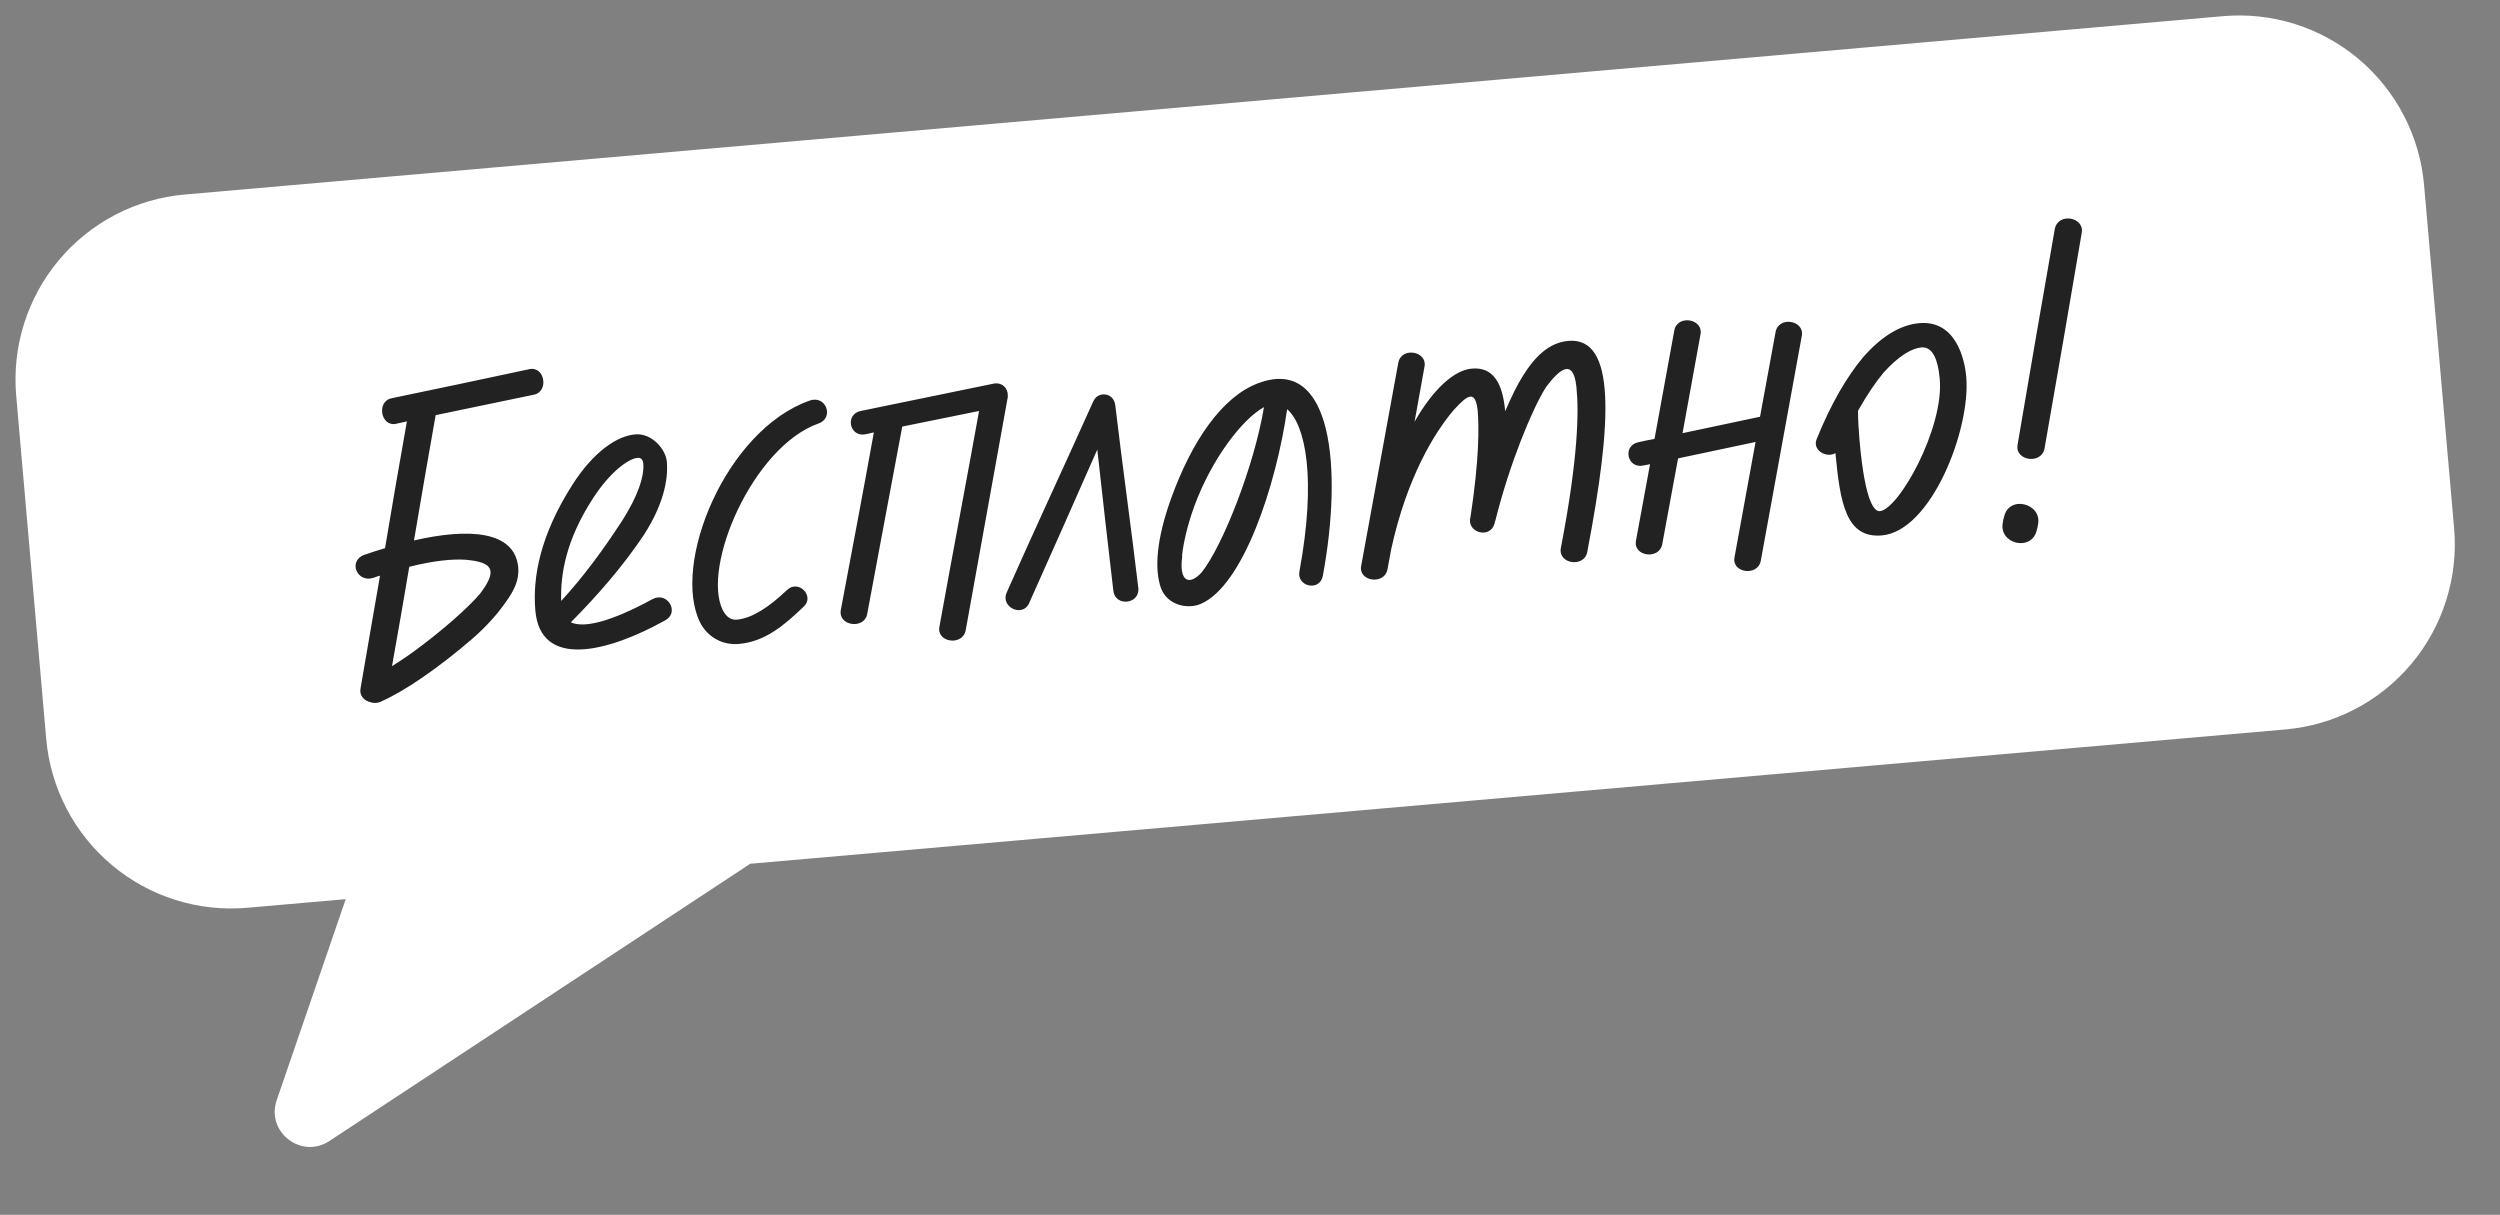
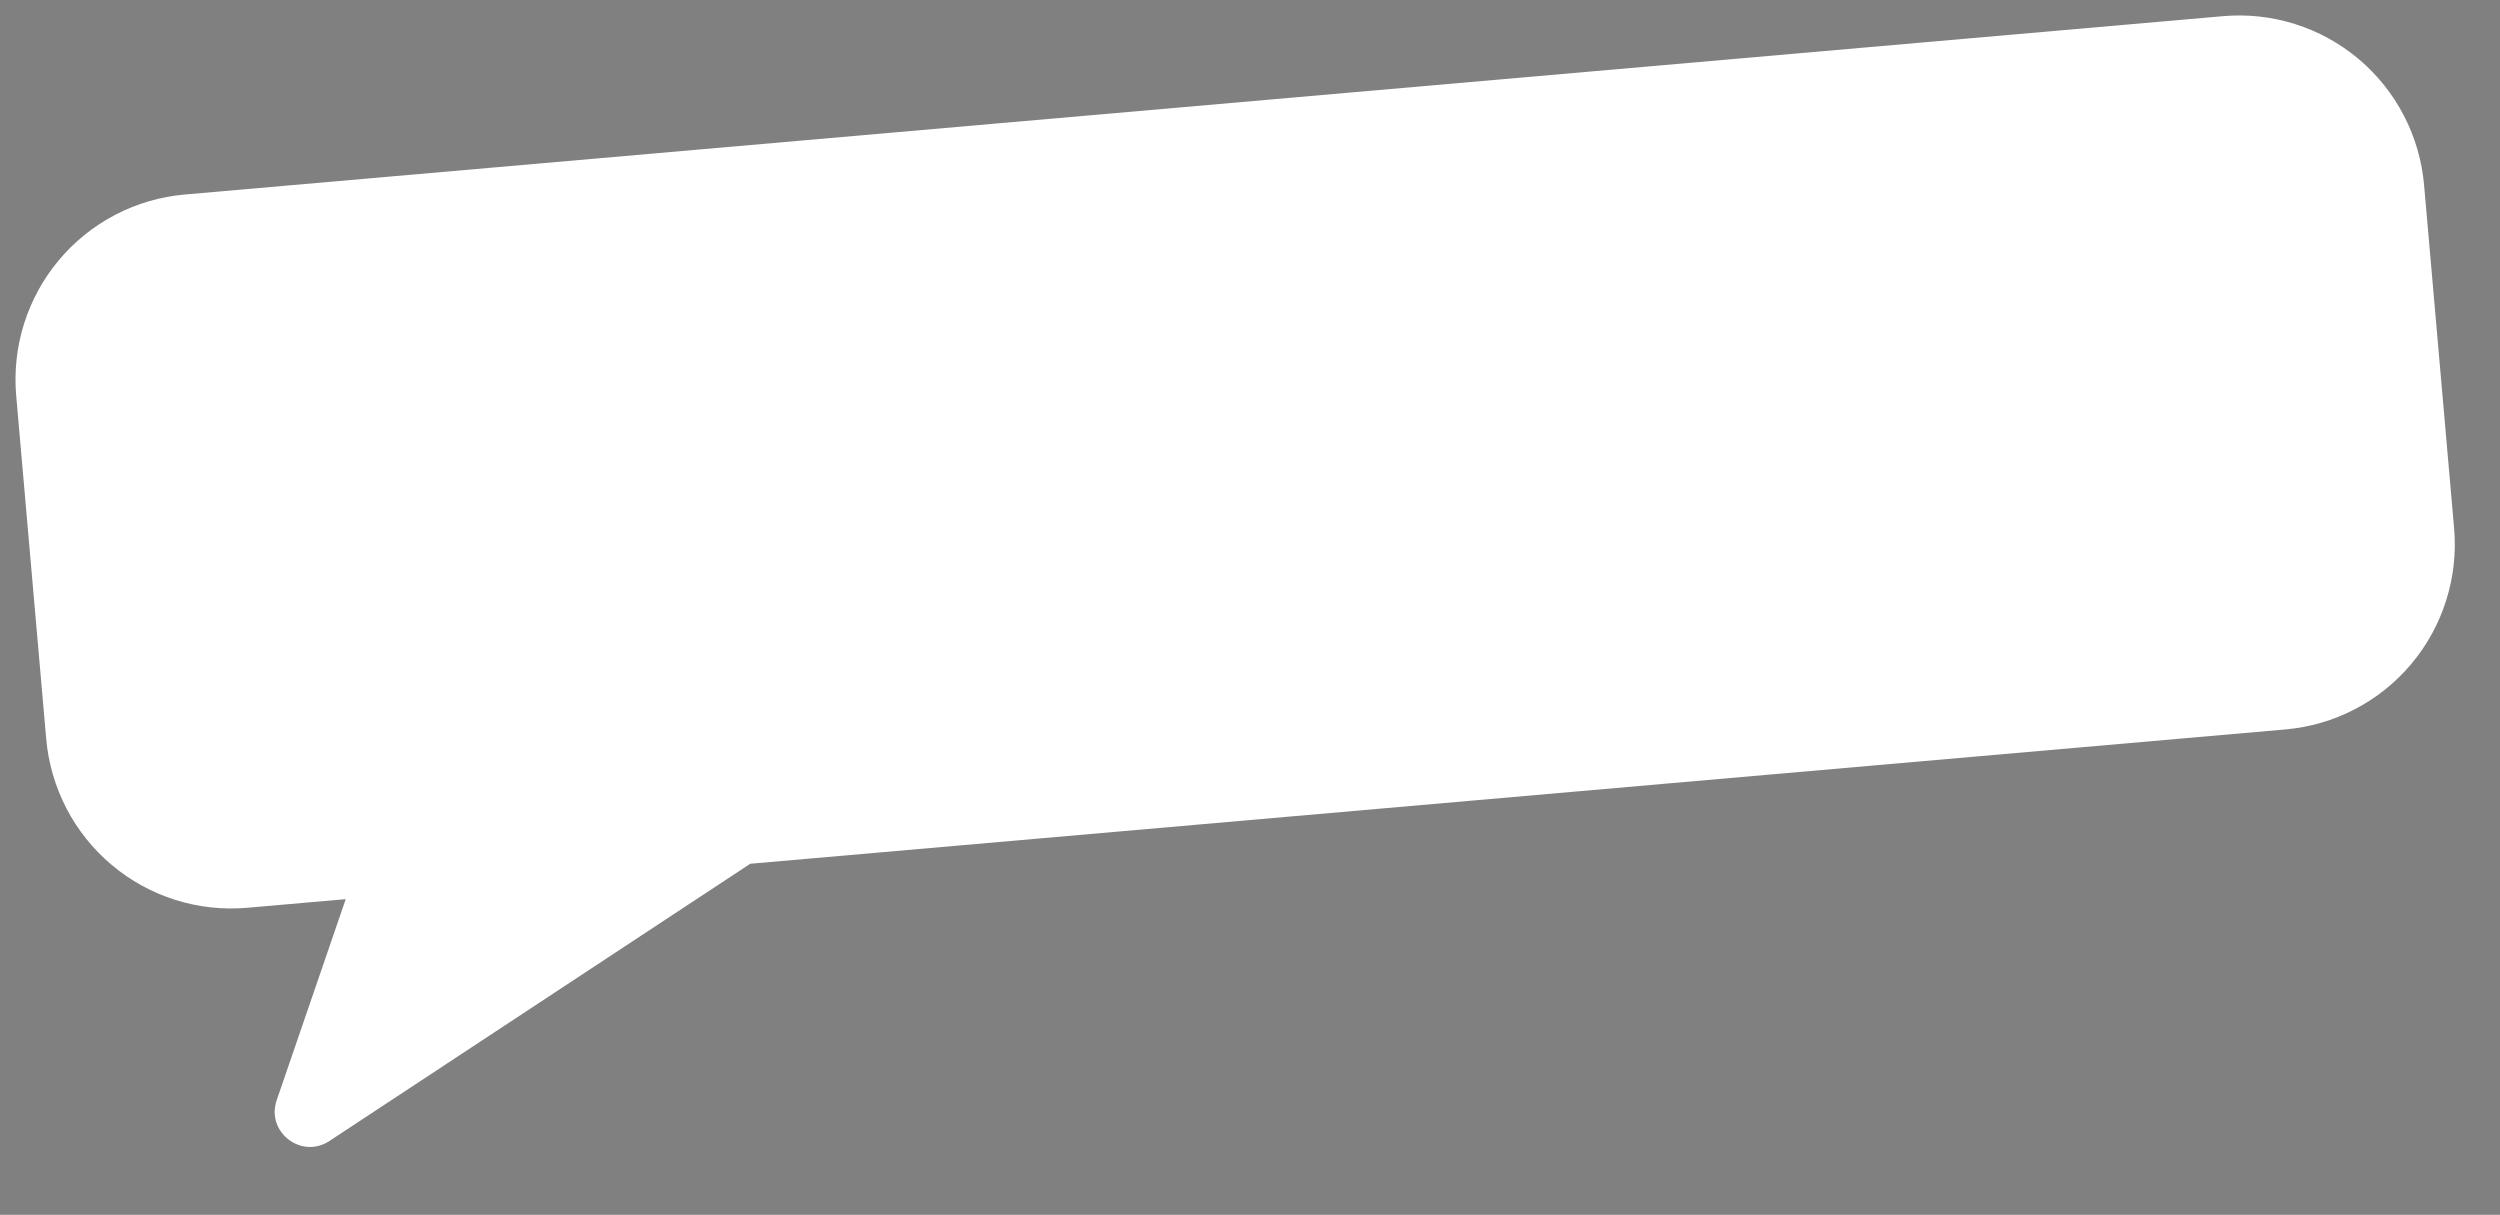
<svg xmlns="http://www.w3.org/2000/svg" width="284" height="138" viewBox="0 0 284 138" fill="none">
  <rect x="0" y="0" width="284" height="138" fill="#808080" stroke="none" />
  <path d="M28.09 103.122L39.274 102.143L31.434 124.98C30.195 128.589 34.231 131.718 37.418 129.619L85.228 98.123L259.625 82.863C262.383 82.624 265.067 81.842 267.523 80.562C269.98 79.282 272.16 77.53 273.939 75.406C275.719 73.282 277.063 70.826 277.894 68.181C278.725 65.536 279.028 62.752 278.785 59.989L275.377 21.037C275.137 18.273 274.355 15.585 273.077 13.124C271.799 10.663 270.049 8.479 267.928 6.695C265.807 4.912 263.355 3.565 260.714 2.732C258.073 1.898 255.294 1.594 252.536 1.837L21.001 22.096C18.242 22.335 15.559 23.117 13.102 24.397C10.646 25.676 8.466 27.428 6.686 29.553C4.907 31.677 3.563 34.132 2.732 36.778C1.9 39.423 1.598 42.207 1.841 44.97L5.249 83.922C5.489 86.685 6.27 89.374 7.548 91.835C8.827 94.296 10.576 96.48 12.698 98.263C14.819 100.047 17.27 101.394 19.912 102.227C22.553 103.061 25.331 103.365 28.09 103.122Z" fill="white" />
-   <path d="M60.145 41.935C54.898 43.068 49.689 44.155 44.48 45.242C42.743 45.605 43.25 48.507 44.986 48.145C45.4 48.066 45.811 47.946 46.225 47.868C45.381 52.657 44.537 57.445 43.739 62.272C42.959 62.508 42.18 62.745 41.405 63.023C39.485 63.696 40.555 66.297 42.474 65.624C42.718 65.518 42.965 65.455 43.17 65.394C42.446 69.625 41.683 73.902 40.962 78.174C40.785 79.032 41.383 79.611 42.069 79.761C42.418 79.899 42.84 79.904 43.285 79.697C46.121 78.439 49.889 75.794 53.609 72.606C55.33 71.108 56.554 69.696 57.489 68.351C58.389 67.094 59 65.904 58.872 64.442C58.465 60.268 53.219 59.969 47.029 61.395C47.835 56.651 48.641 51.908 49.489 47.161C53.208 46.373 56.932 45.626 60.651 44.838C62.388 44.475 61.881 41.573 60.145 41.935ZM52.82 63.582C56.042 63.847 56.544 64.772 54.545 67.43C53.783 68.339 52.694 69.36 51.483 70.434C49.057 72.541 46.61 74.397 44.532 75.673C45.213 71.909 45.852 68.149 46.492 64.388C49.292 63.68 51.381 63.498 52.82 63.582ZM74.09 68.078C69.308 70.685 66.295 71.37 64.847 70.696C67.864 67.654 70.772 64.327 73.154 60.751C75.303 57.406 75.939 54.572 75.752 52.441C75.628 51.021 74.036 49.181 72.156 49.346C70.109 49.525 67.442 51.274 64.999 55.108C61.372 60.813 60.483 65.564 60.816 69.365C61.397 76.008 69.019 74.12 75.562 70.475C77.251 69.569 75.816 67.127 74.09 68.078ZM67.325 56.672C69.325 53.551 71.429 52.104 72.39 52.02C72.515 52.008 73.013 51.923 73.079 52.675C73.192 53.97 72.588 56.212 70.585 59.292C68.581 62.371 66.288 65.519 63.751 68.267C63.651 65.202 64.321 61.313 67.325 56.672ZM92.963 48.115C94.802 47.491 93.855 44.837 91.977 45.507C82.42 48.869 76.26 64.099 79.533 70.716C80.197 72.048 81.741 73.344 83.955 73.15C86.963 72.887 89.153 70.969 91.328 68.885C92.57 67.682 90.678 65.784 89.398 67.033C87.299 69.027 85.385 70.247 83.714 70.393C83.088 70.448 82.557 70.157 82.104 69.313C79.695 64.388 85.493 50.789 92.963 48.115ZM112.764 43.604L97.795 46.682C95.933 47.055 96.505 49.741 98.363 49.326L99.271 49.12C98.052 55.878 96.784 62.556 95.52 69.276C95.175 71.116 98.158 71.528 98.51 69.772C99.821 62.627 101.182 55.562 102.496 48.459L111.223 46.686C109.749 54.855 108.191 63.031 106.717 71.201C106.369 72.999 109.352 73.412 109.7 71.613L114.463 45.224C114.498 45.136 114.49 45.053 114.483 44.969C114.539 44.164 113.877 43.338 112.764 43.604ZM129.311 66.782C128.495 59.866 127.513 52.964 126.697 46.047C126.524 44.547 124.747 44.45 124.25 45.504L124.177 45.636C120.937 52.866 117.568 60.064 114.369 67.29C113.589 68.958 116.182 70.204 116.917 68.498C119.522 62.672 122.089 56.89 124.653 51.067C125.246 56.404 125.843 61.782 126.477 67.115C126.68 68.949 129.517 68.659 129.311 66.782ZM142.93 43.533C138.813 45.072 135.383 50.129 133.045 56.605C131.351 61.3 131.142 64.686 131.872 66.769C132.594 68.768 134.908 69.239 136.41 68.603C141.197 66.542 144.964 55.226 146.22 46.486C148.313 48.282 149.561 54.361 147.619 64.886C147.268 66.643 149.931 67.252 150.275 65.411C152.534 53.217 151.366 40.353 142.93 43.533ZM136.517 65.015C135.096 66.571 133.917 66.085 134.298 63.231L134.284 63.064C134.452 61.618 134.876 59.729 135.654 57.556C137.658 52.076 141.178 47.559 143.589 46.253C142.485 52.875 138.942 61.941 136.517 65.015ZM178.16 38.725C176.029 38.911 174.395 40.443 172.994 42.713C172.364 43.694 171.687 45.1 170.987 46.719C170.724 43.711 169.744 41.65 167.196 41.873C165.19 42.048 162.81 44.193 160.694 47.914C161.058 45.82 161.464 43.721 161.828 41.627C162.138 39.874 159.189 39.374 158.845 41.214C157.456 48.913 156.021 56.574 154.632 64.272C154.284 66.071 157.267 66.484 157.615 64.685L158.044 62.374C159.818 54.263 162.949 49.148 165.125 46.6C166.776 44.772 167.578 44.323 167.859 46.572C168.035 48.577 168.022 52.282 167.063 58.639C167.066 58.68 167.028 58.726 167.032 58.768C166.597 60.532 169.313 61.262 169.786 59.453C169.782 59.411 169.82 59.365 169.813 59.282C169.851 59.236 169.844 59.153 169.882 59.108C171.472 52.738 174.006 46.581 175.556 44.088C175.632 43.997 175.667 43.91 175.743 43.819L175.819 43.728C177.444 41.608 178.775 40.944 179.083 43.99L179.091 44.074C179.366 46.744 179.284 52.055 177.313 62.246C176.969 64.086 179.952 64.499 180.303 62.742C183.167 47.842 183.59 38.249 178.16 38.725ZM201.707 37.717C201.104 40.927 200.542 44.133 199.939 47.343C197.006 47.979 194.069 48.572 191.136 49.208L193.182 37.958C193.492 36.205 190.544 35.705 190.2 37.545C189.464 41.651 188.687 45.76 187.952 49.865C187.329 49.962 186.751 50.096 186.132 50.235C184.271 50.608 184.842 53.294 186.7 52.879C186.947 52.816 187.198 52.794 187.445 52.73L185.847 61.415C185.5 63.214 188.482 63.626 188.83 61.828L190.629 52.073C193.562 51.437 196.499 50.843 199.432 50.208L197.041 63.298C196.693 65.097 199.676 65.509 200.024 63.711C201.594 55.197 203.119 46.644 204.69 38.13C204.999 36.377 202.051 35.877 201.707 37.717ZM218.032 36.71C215.776 36.907 213.668 38.312 211.713 40.504C209.807 42.775 208.012 45.837 206.385 49.852C205.826 51.164 207.505 52.069 208.505 51.477C209.041 57.113 209.691 61.181 213.785 60.823C219.383 60.333 223.887 48.784 223.365 42.81C223.171 40.596 222.084 36.355 218.032 36.71ZM213.544 58.066C213.043 58.11 211.891 57.453 211.237 49.975C211.131 48.764 211.074 47.632 211.073 46.664C212.093 44.849 213.1 43.371 213.977 42.326C215.704 40.407 217.187 39.562 218.273 39.467C219.36 39.372 220.127 40.441 220.357 43.073C220.843 48.629 215.716 57.876 213.544 58.066ZM236.482 26.466C236.827 24.626 233.749 24.095 233.416 26.061C231.98 34.184 230.589 42.346 229.199 50.508C228.858 52.39 231.966 52.792 232.265 50.913C233.701 42.79 235.092 34.628 236.482 26.466ZM231.51 59.609C232.058 57.204 228.177 56.154 227.648 58.768C227.579 58.943 227.556 59.155 227.528 59.326C226.988 61.815 230.858 62.739 231.391 60.167C231.46 59.992 231.483 59.78 231.51 59.609Z" fill="#222222" />
</svg>